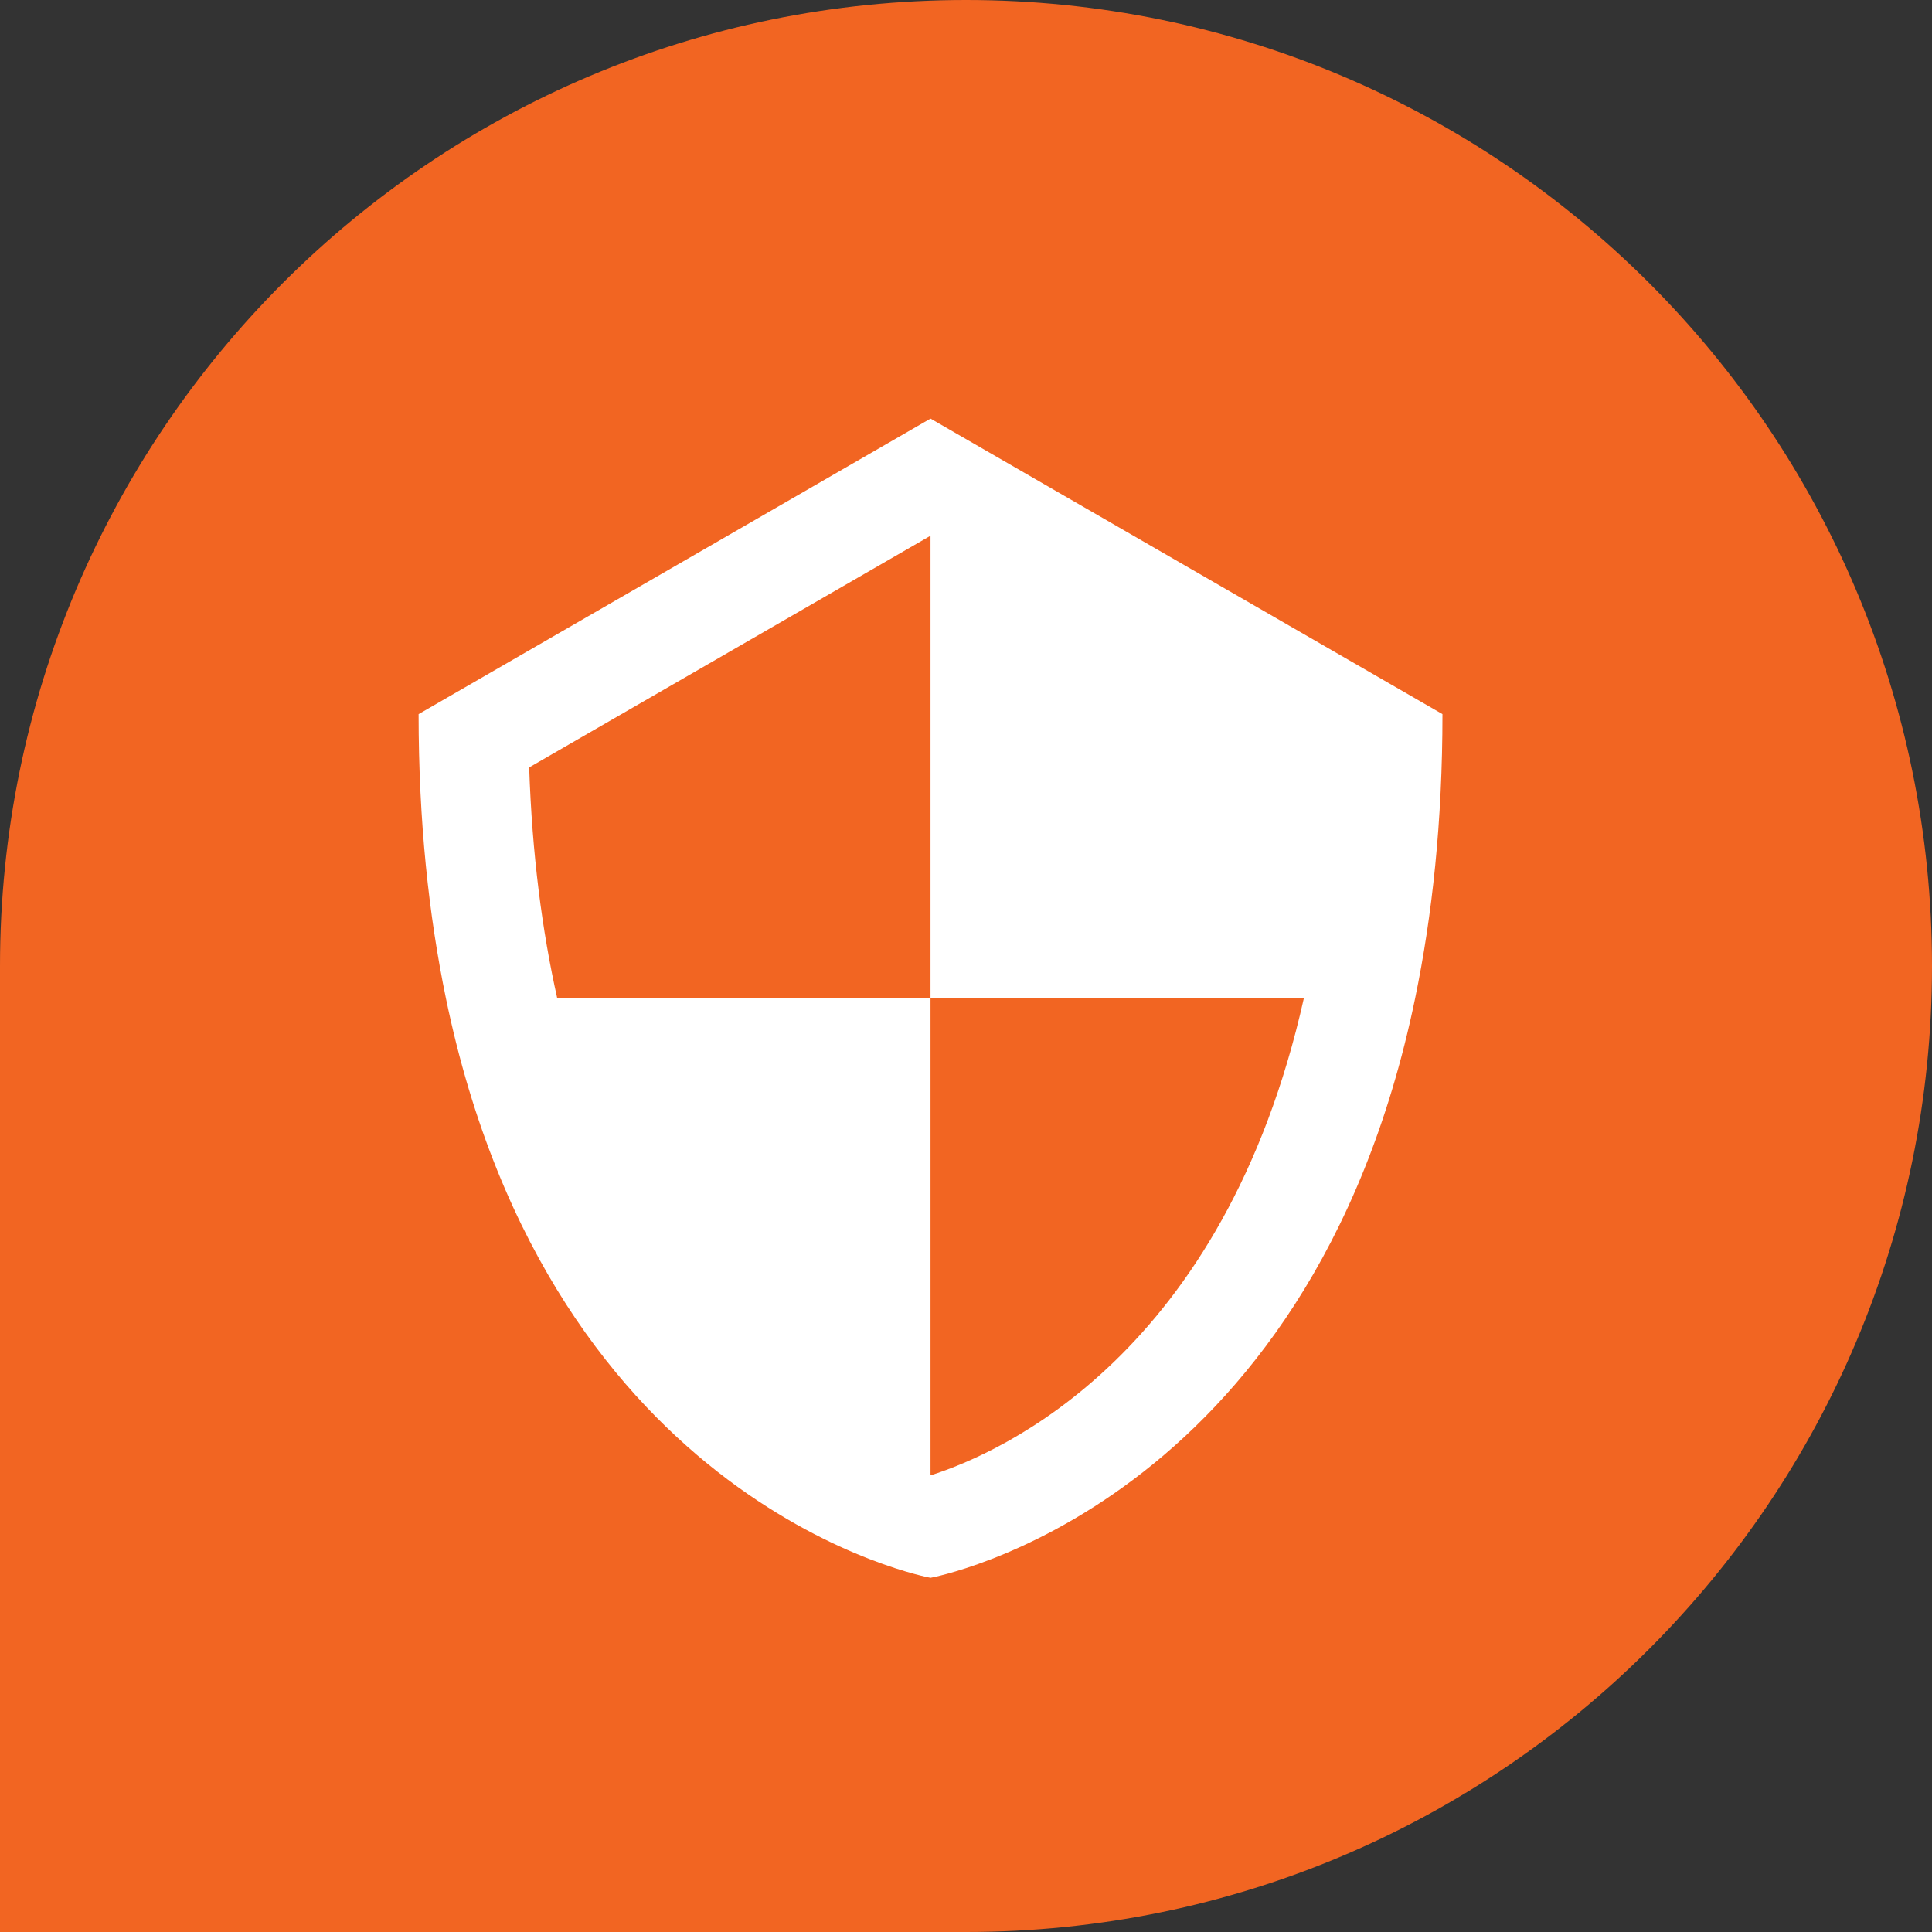
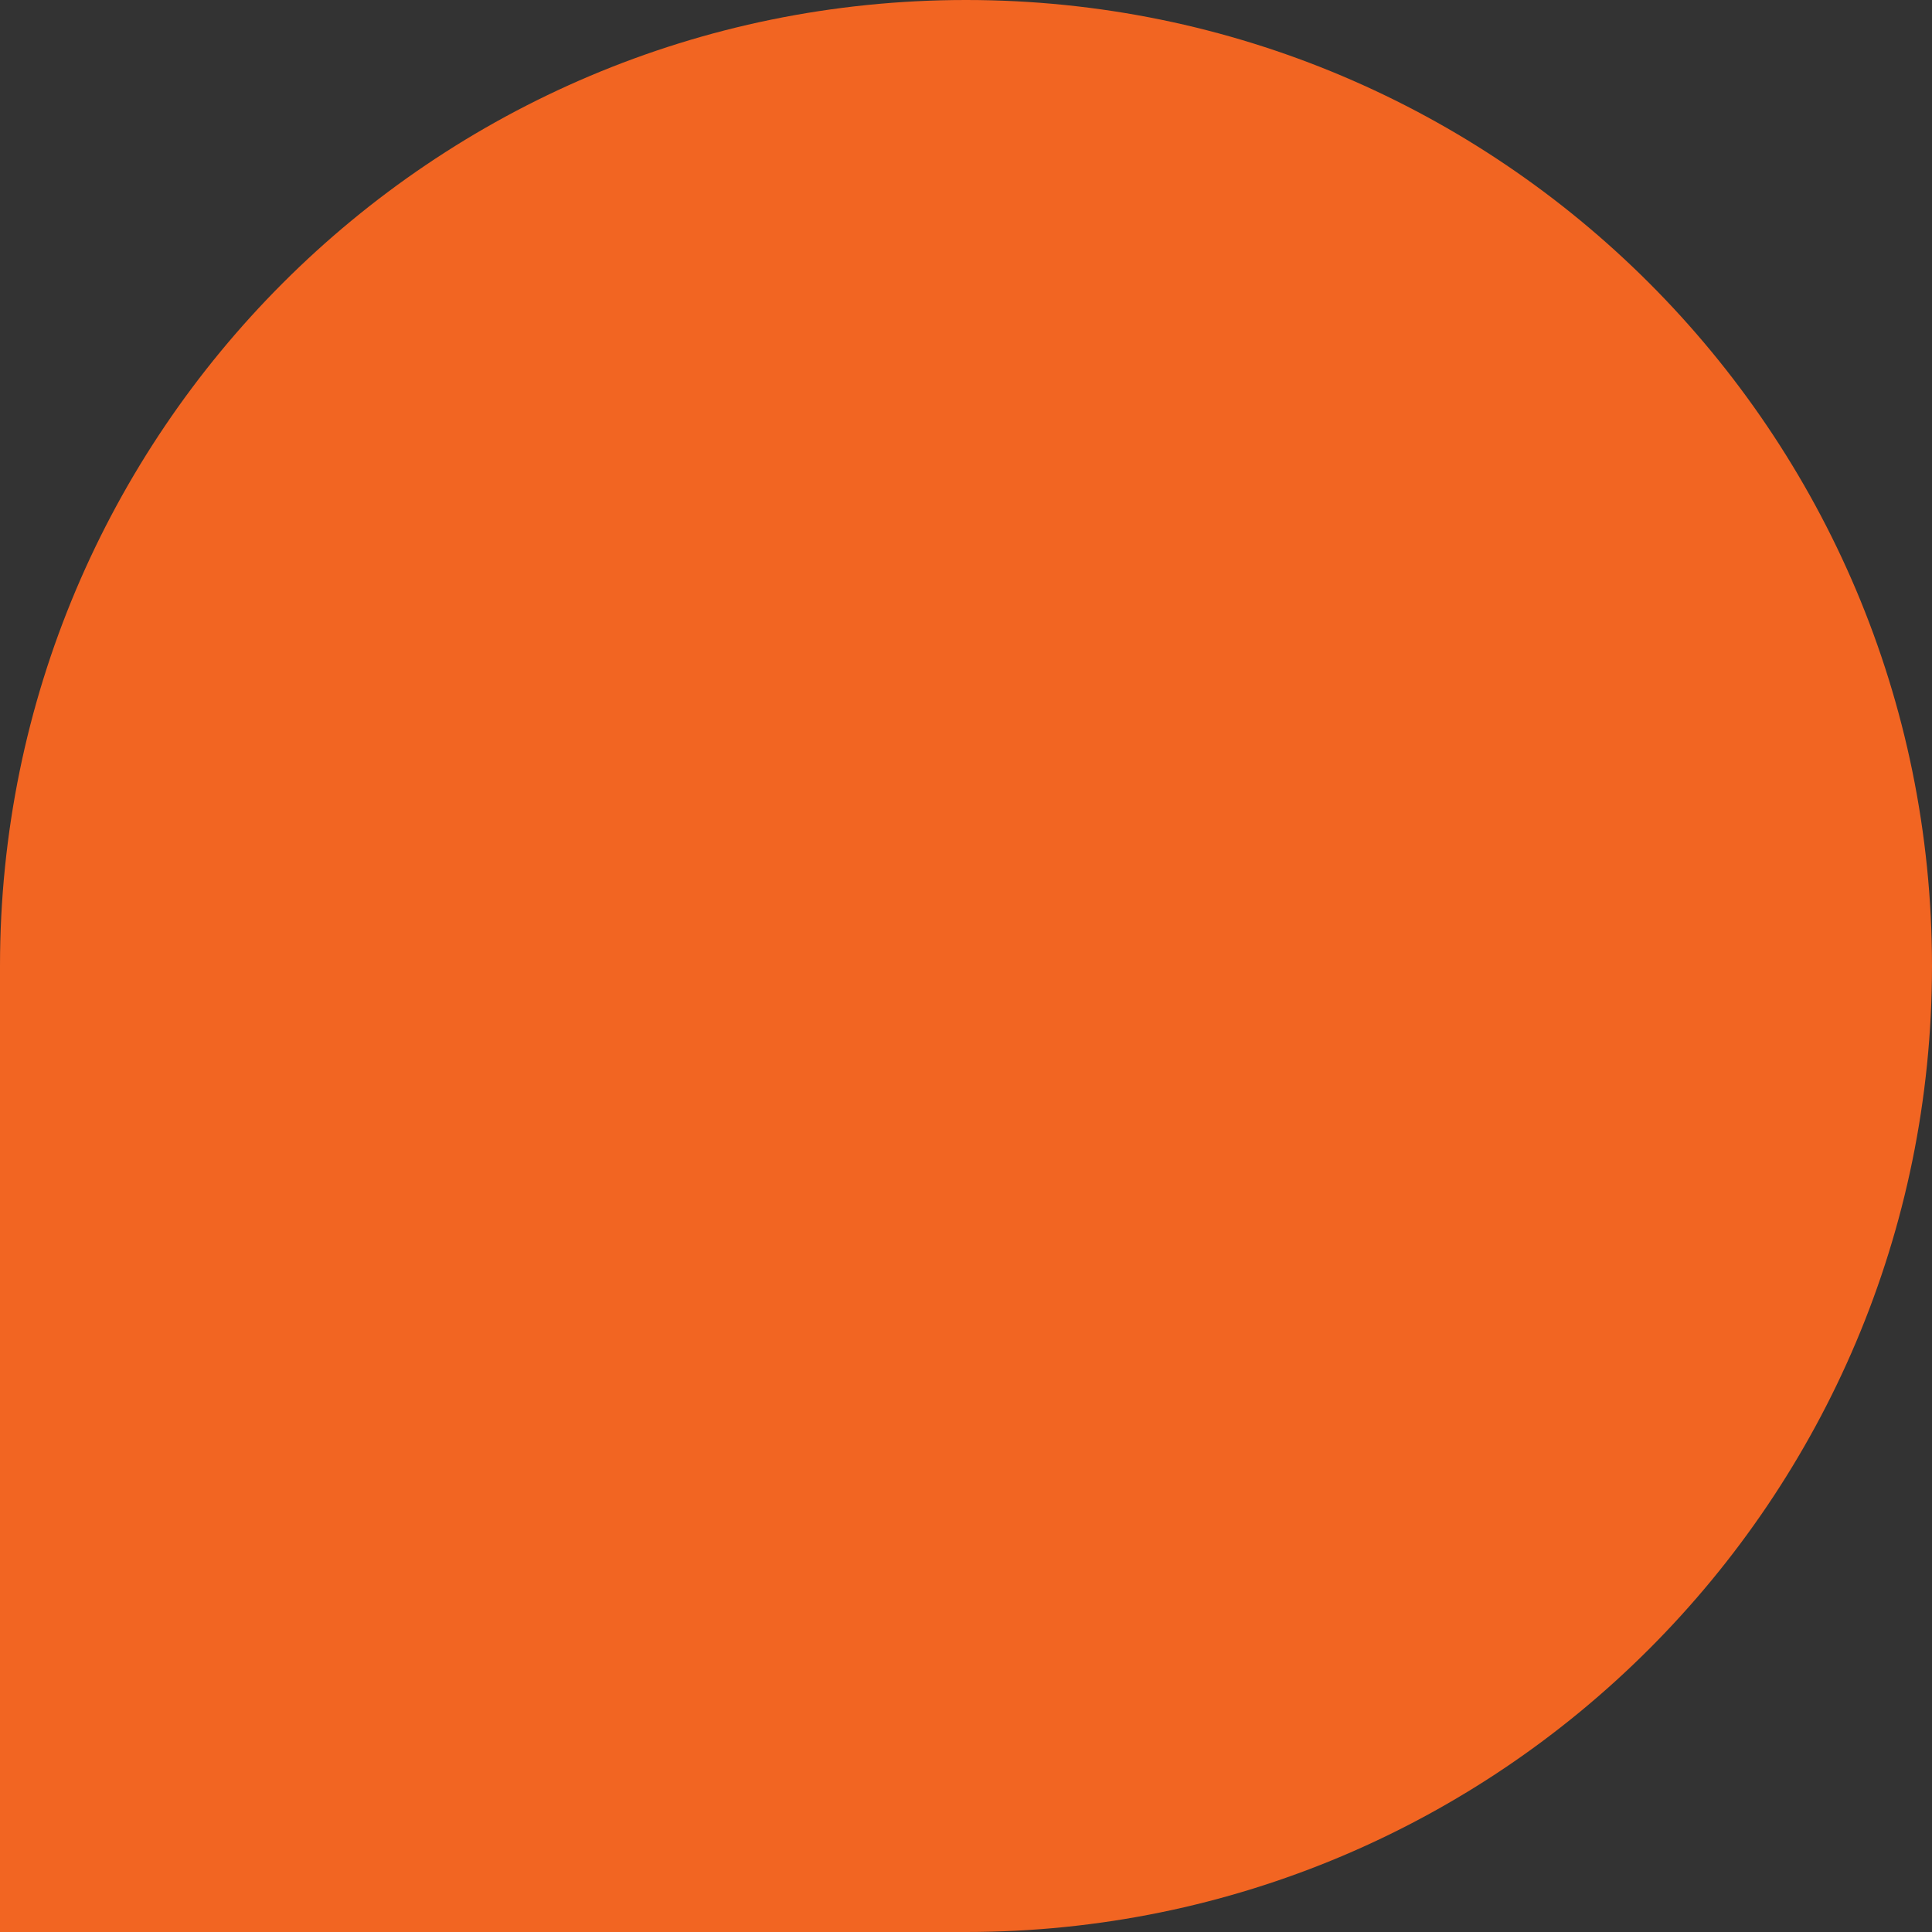
<svg xmlns="http://www.w3.org/2000/svg" width="60" height="60" viewBox="0 0 60 60" fill="none">
  <rect x="0" y="0" width="60" height="60" fill="#333333" stroke="none" />
  <path d="M0 30C0 13.431 13.431 0 30 0C46.569 0 60 13.431 60 30C60 46.569 46.569 60 30 60H0V30Z" fill="#F26522" />
-   <path d="M28.898 13L13 22.178C13 25.517 13.317 28.432 13.848 31C17.129 46.871 28.898 49 28.898 49C28.898 49 40.668 46.871 43.949 31C44.48 28.432 44.797 25.517 44.797 22.178L28.898 13ZM28.907 45.816C28.904 45.816 28.901 45.815 28.898 45.814V42.462V31H20.796H17.305C16.836 28.909 16.524 26.535 16.434 23.833L22.666 20.235L28.898 16.637L28.898 20.274V31H37.003H40.493C38.013 42.068 31.101 45.117 28.907 45.816Z" fill="white" />
</svg>